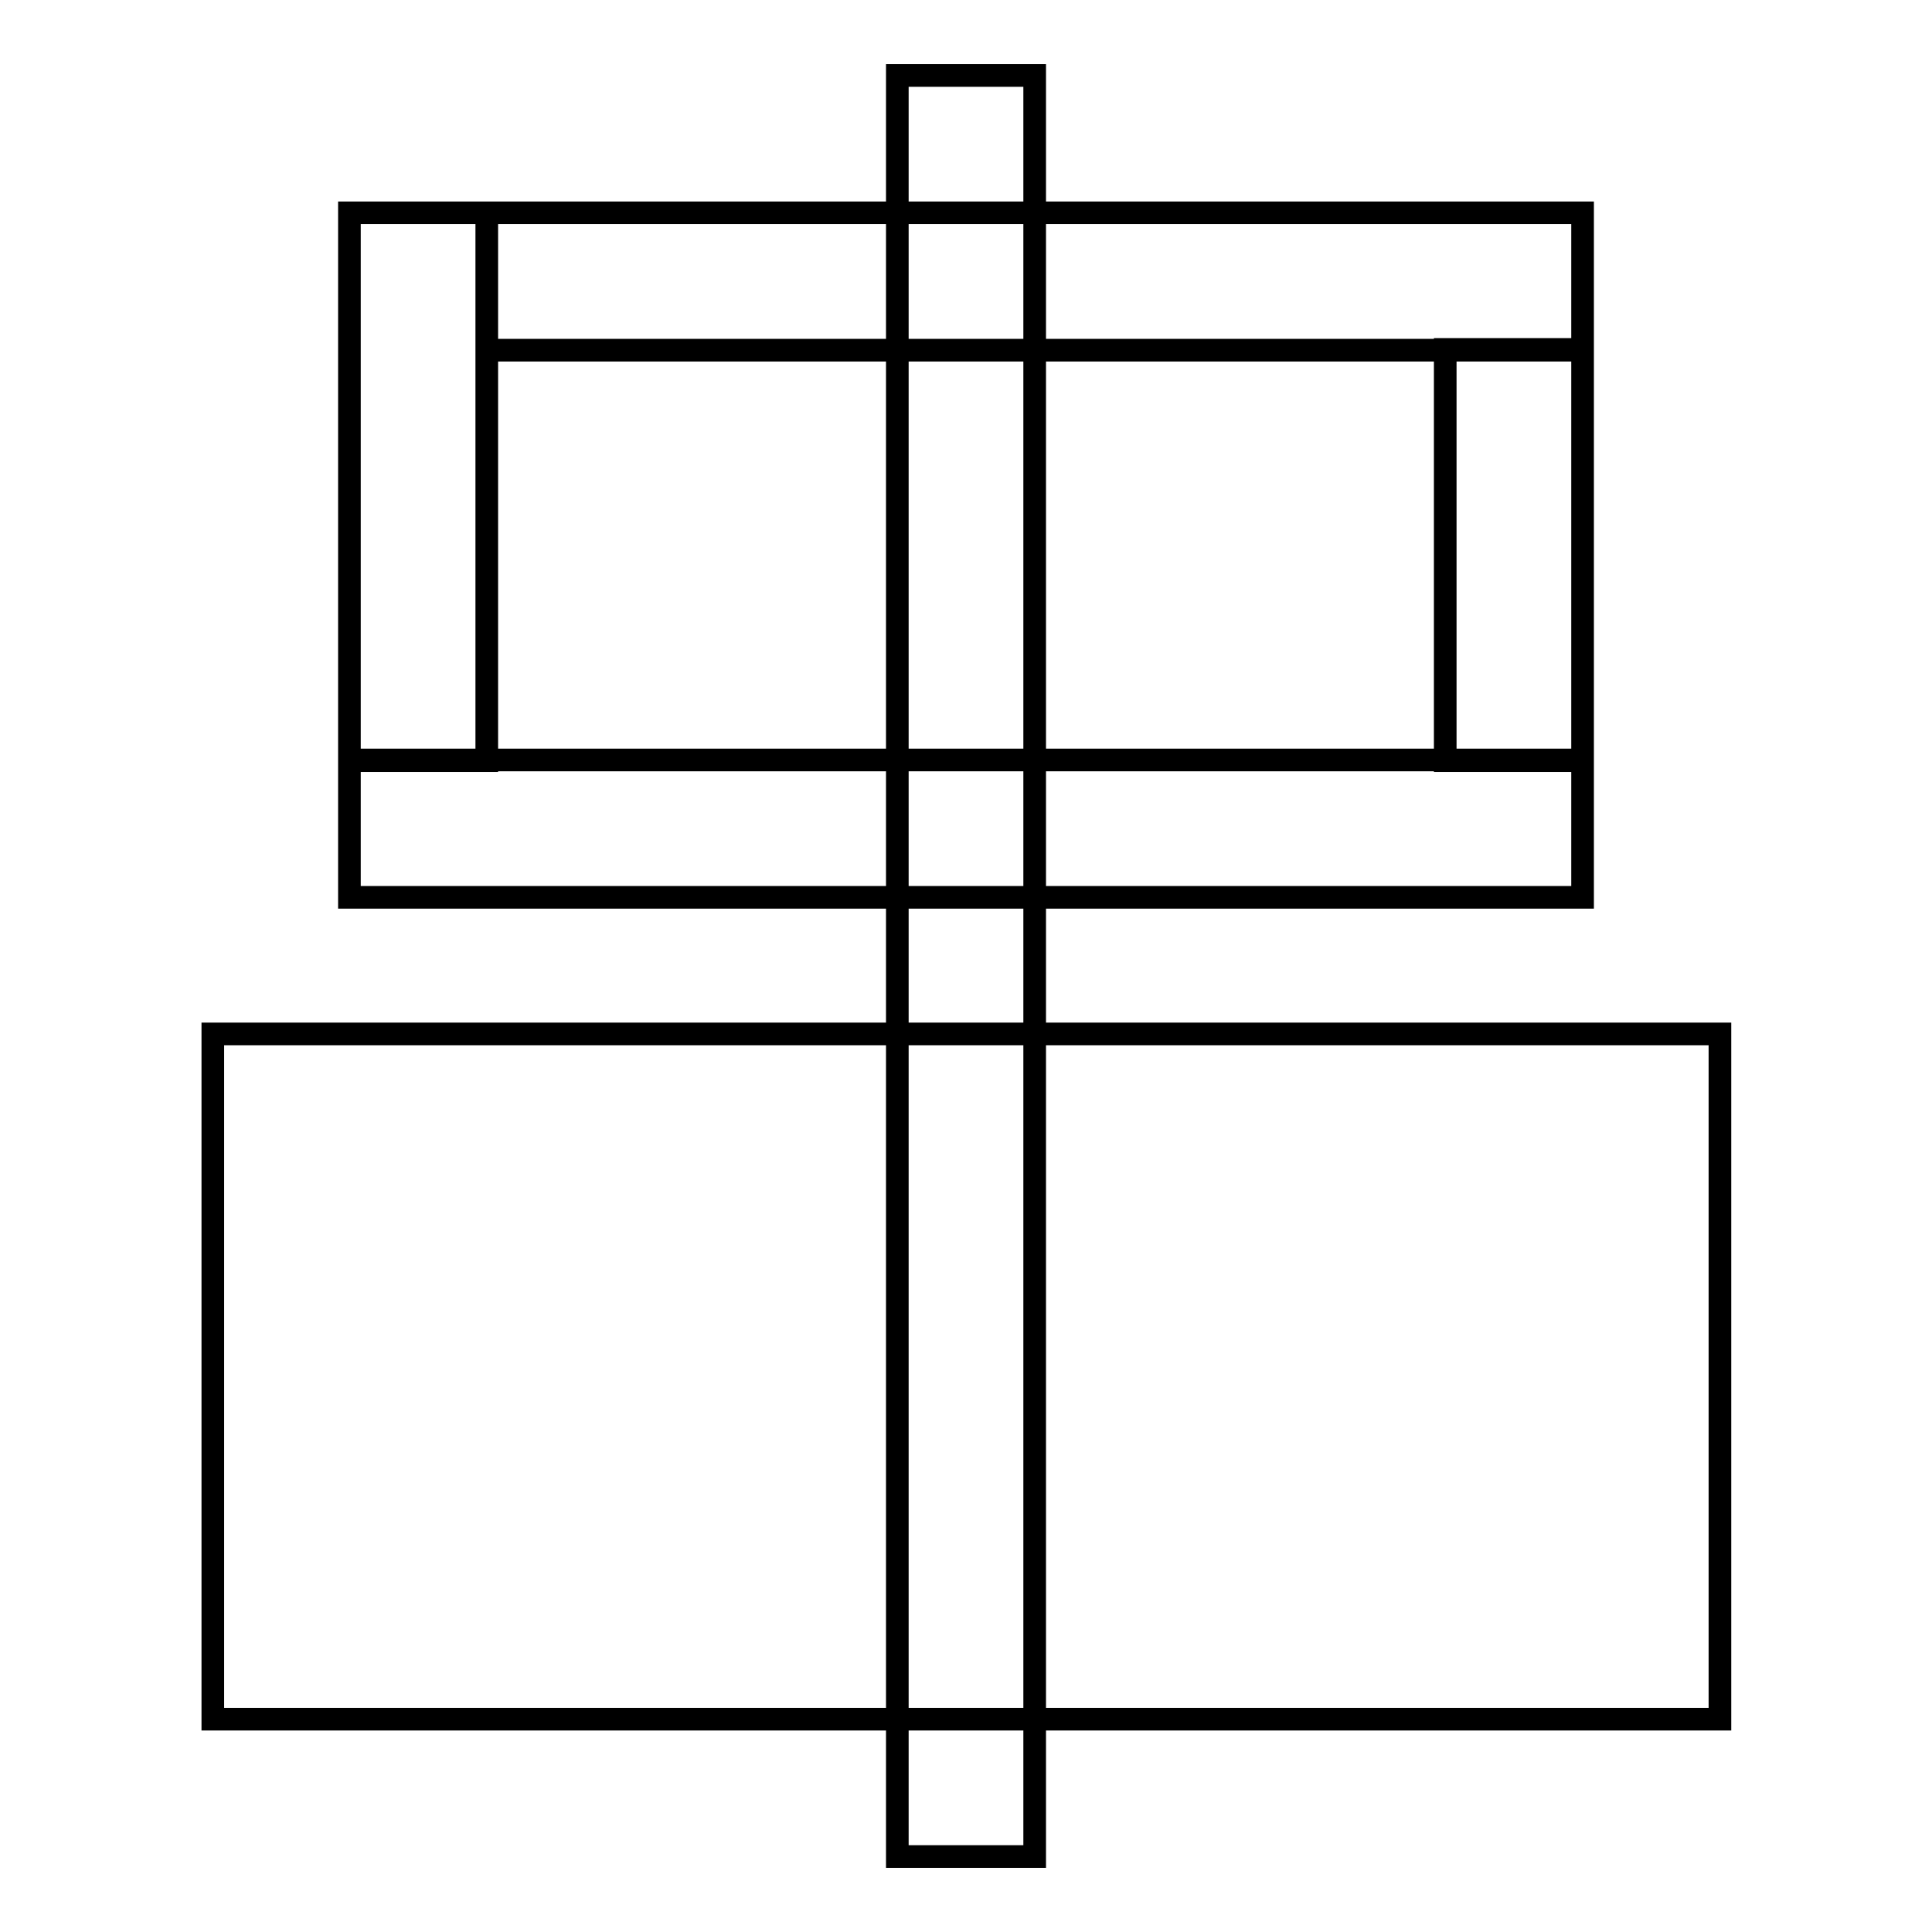
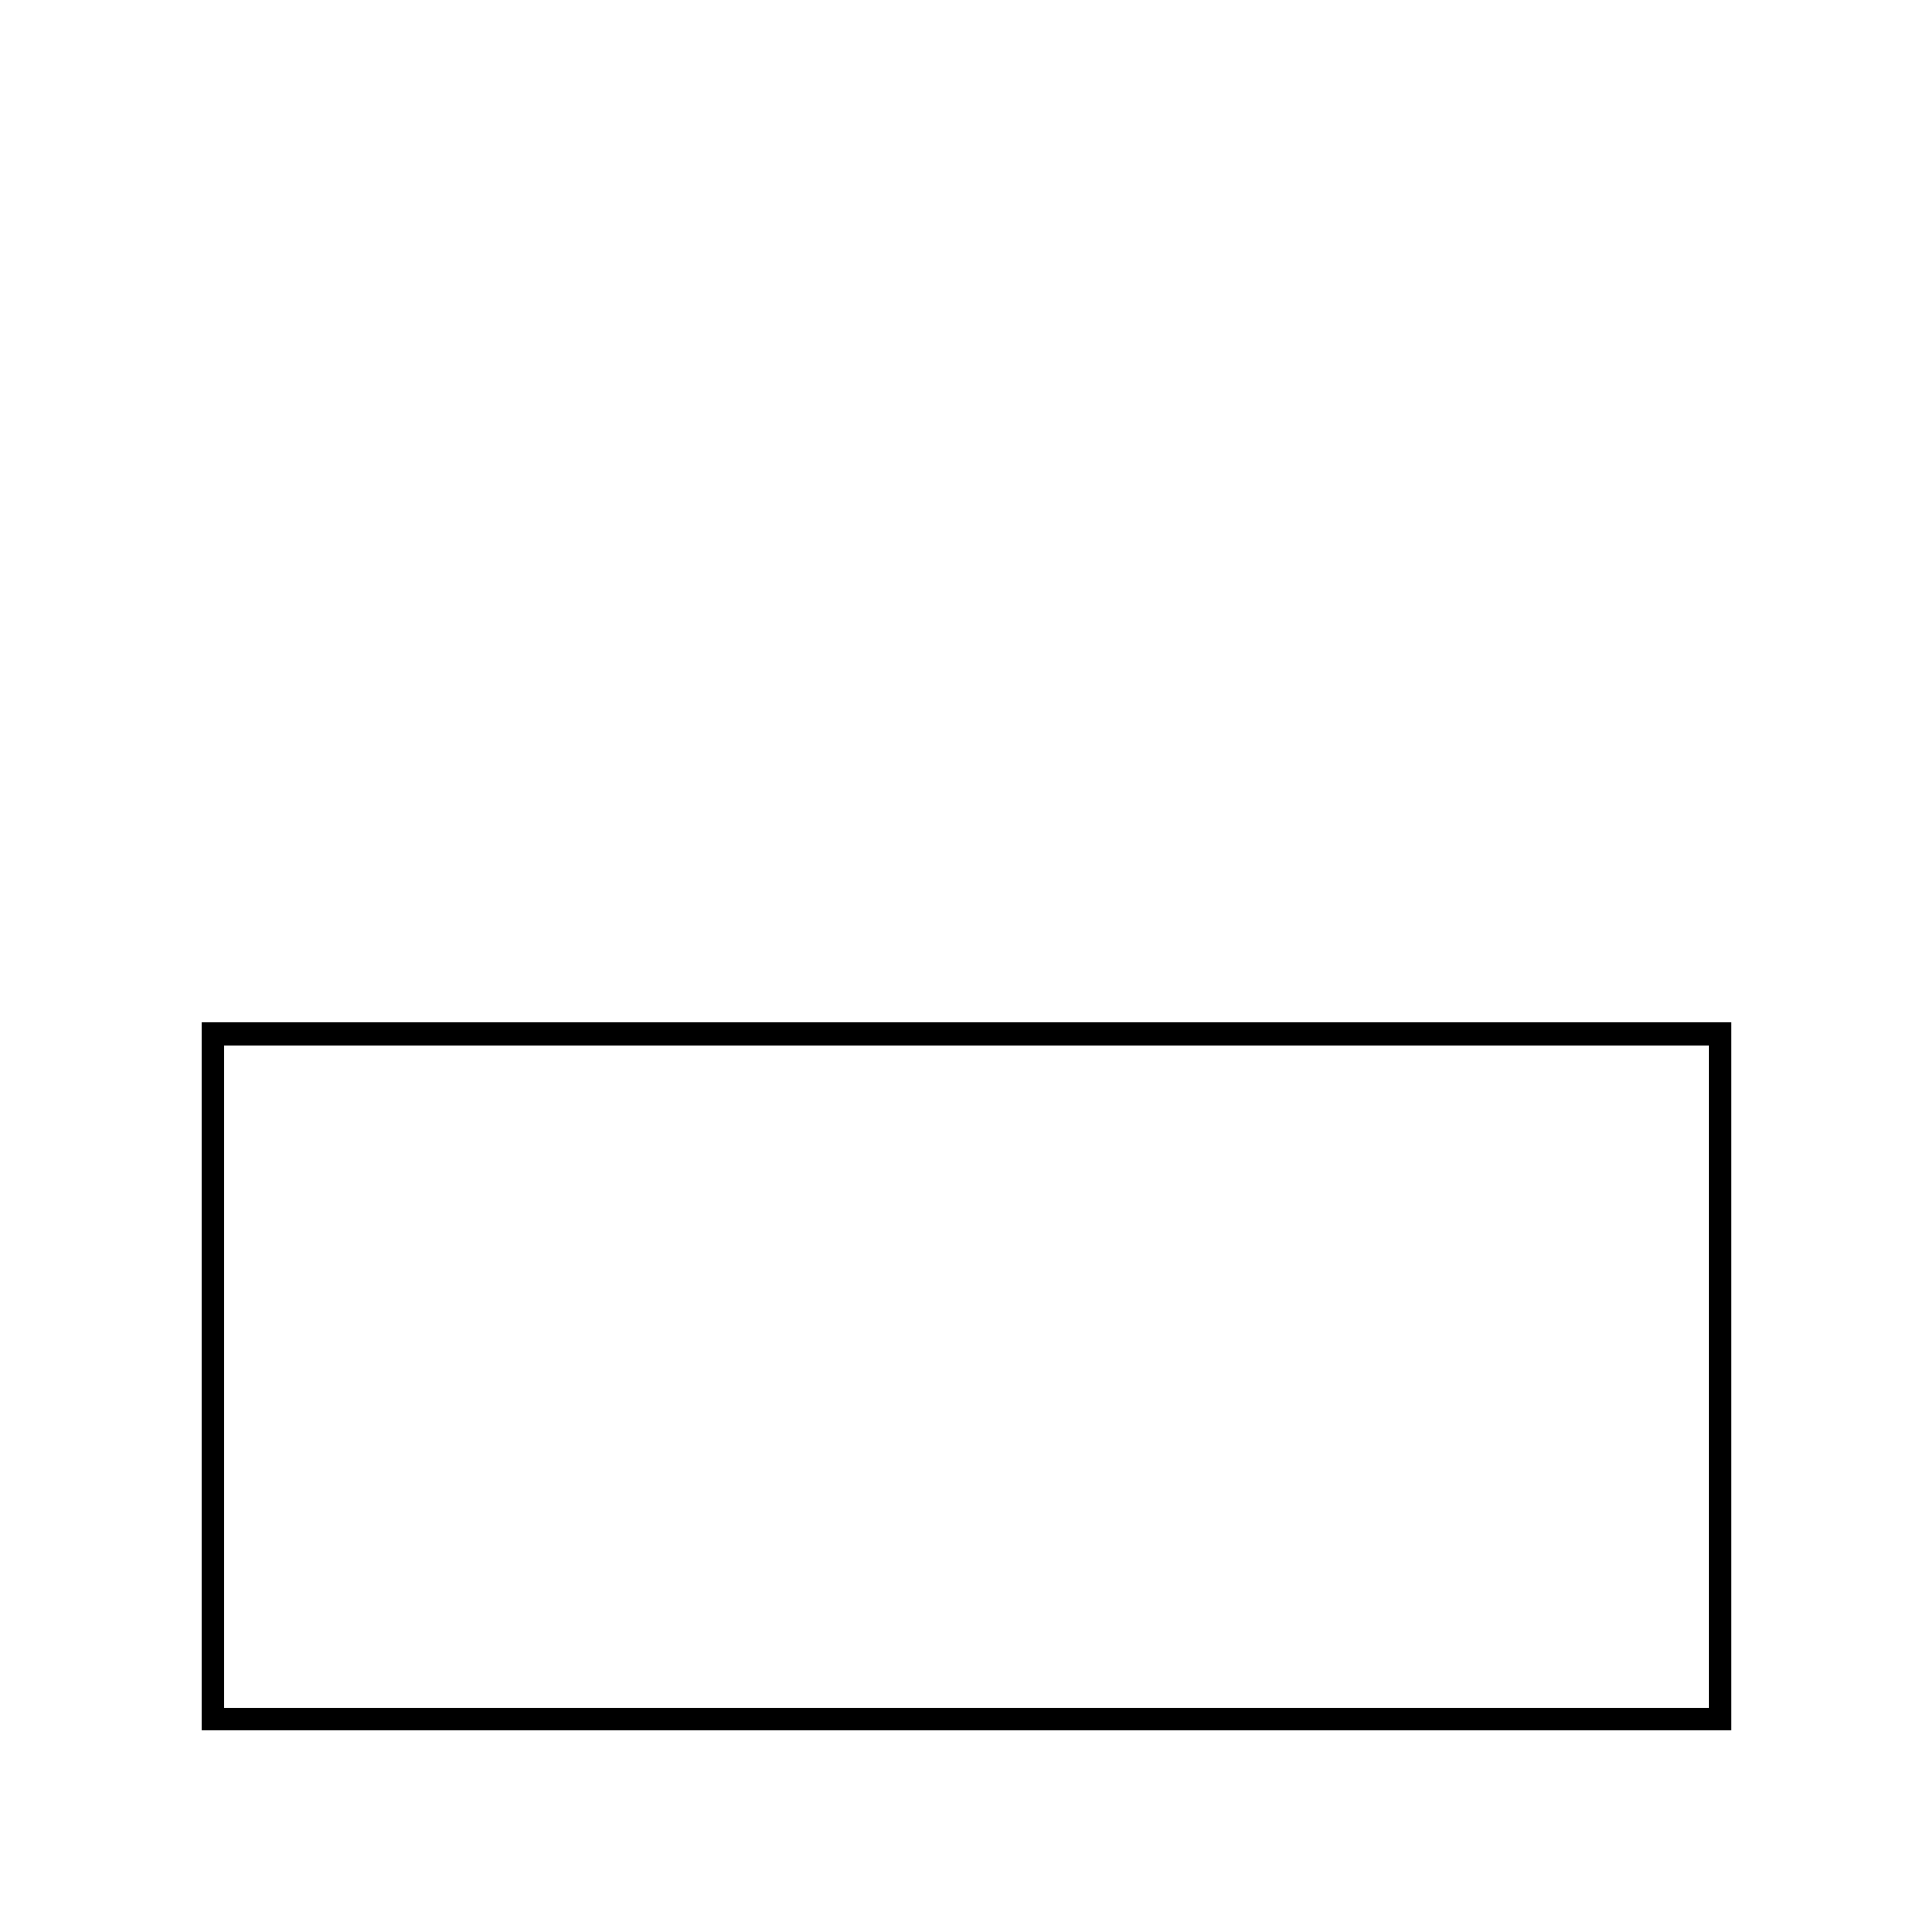
<svg xmlns="http://www.w3.org/2000/svg" version="1.1" x="0px" y="0px" viewBox="0 0 256 256" enable-background="new 0 0 256 256" xml:space="preserve">
  <g>
    <g>
-       <path stroke-width="3" fill-opacity="0" stroke="#000000" d="M118.9,246V10h18.2v236H118.9L118.9,246z" />
      <path stroke-width="3" fill-opacity="0" stroke="#000000" d="M28.2,227.8v-90.8h199.7v90.8H28.2L28.2,227.8z" />
-       <path stroke-width="3" fill-opacity="0" stroke="#000000" d="M191.5,100.8V46.3h18.2v54.5L191.5,100.8L191.5,100.8z M46.3,100.8V28.2h18.2v72.6H46.3z M46.3,118.9v-18.2h163.4v18.2H46.3z M64.5,46.3V28.2h145.2v18.2H64.5z" />
    </g>
  </g>
</svg>